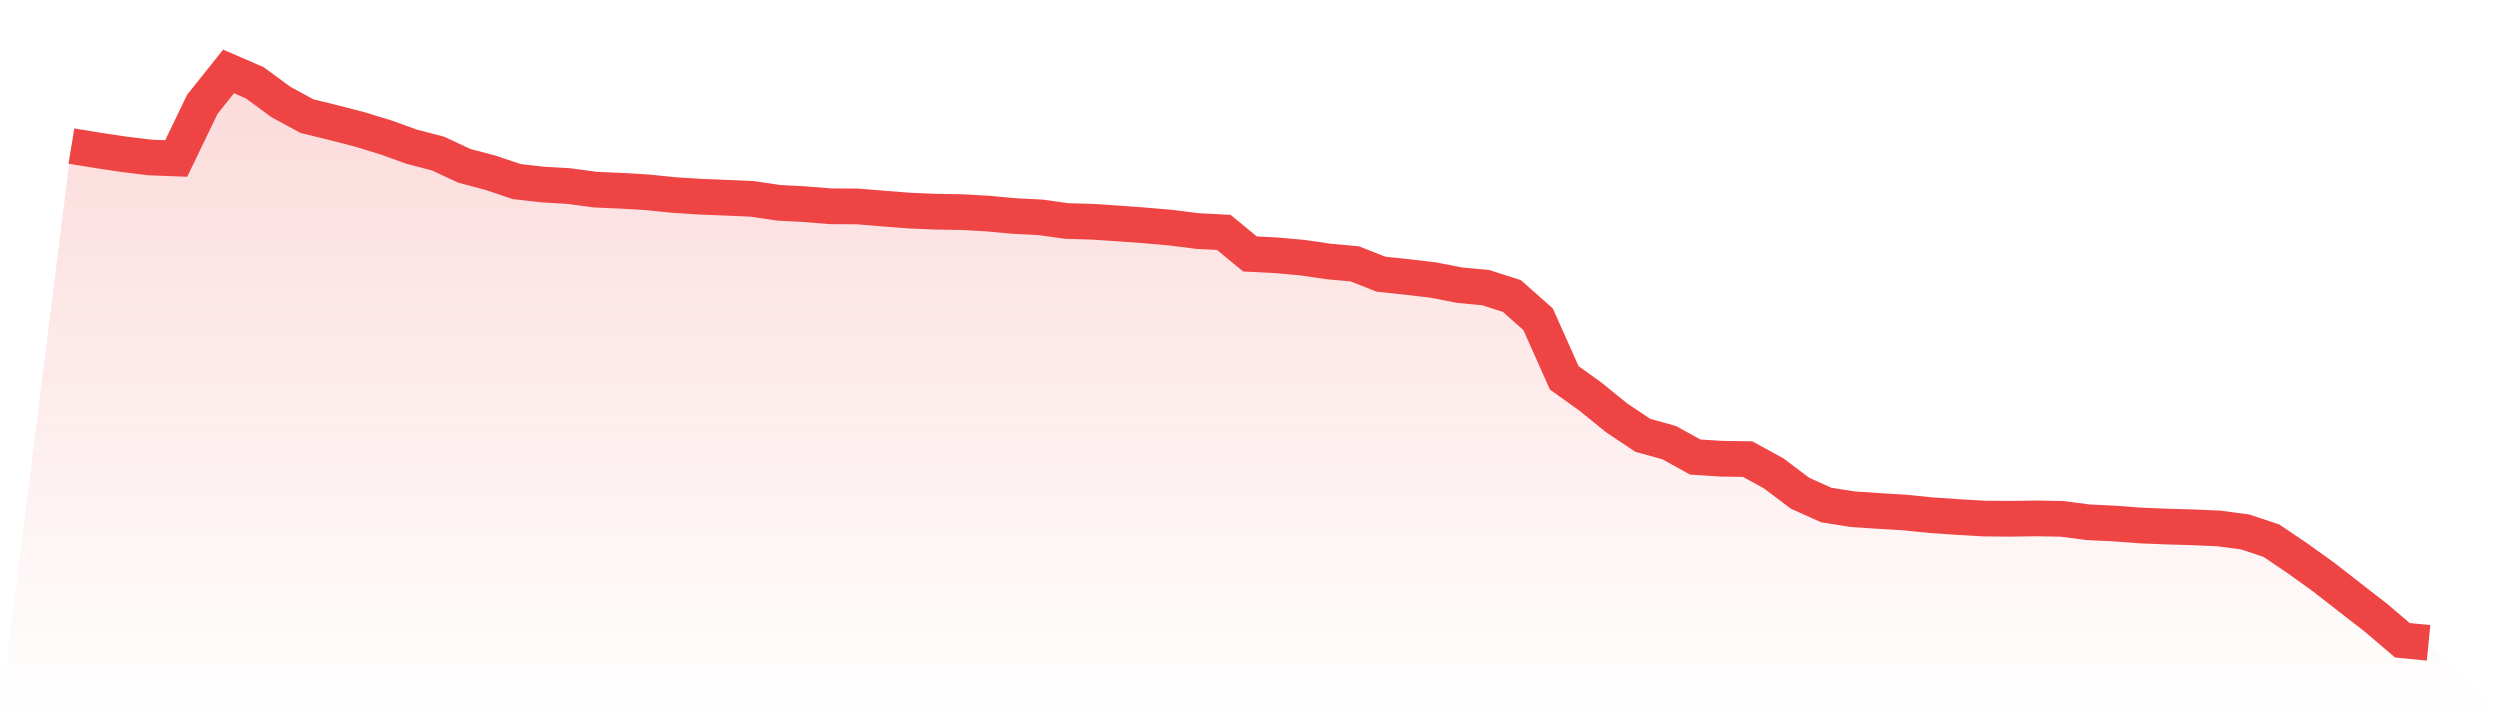
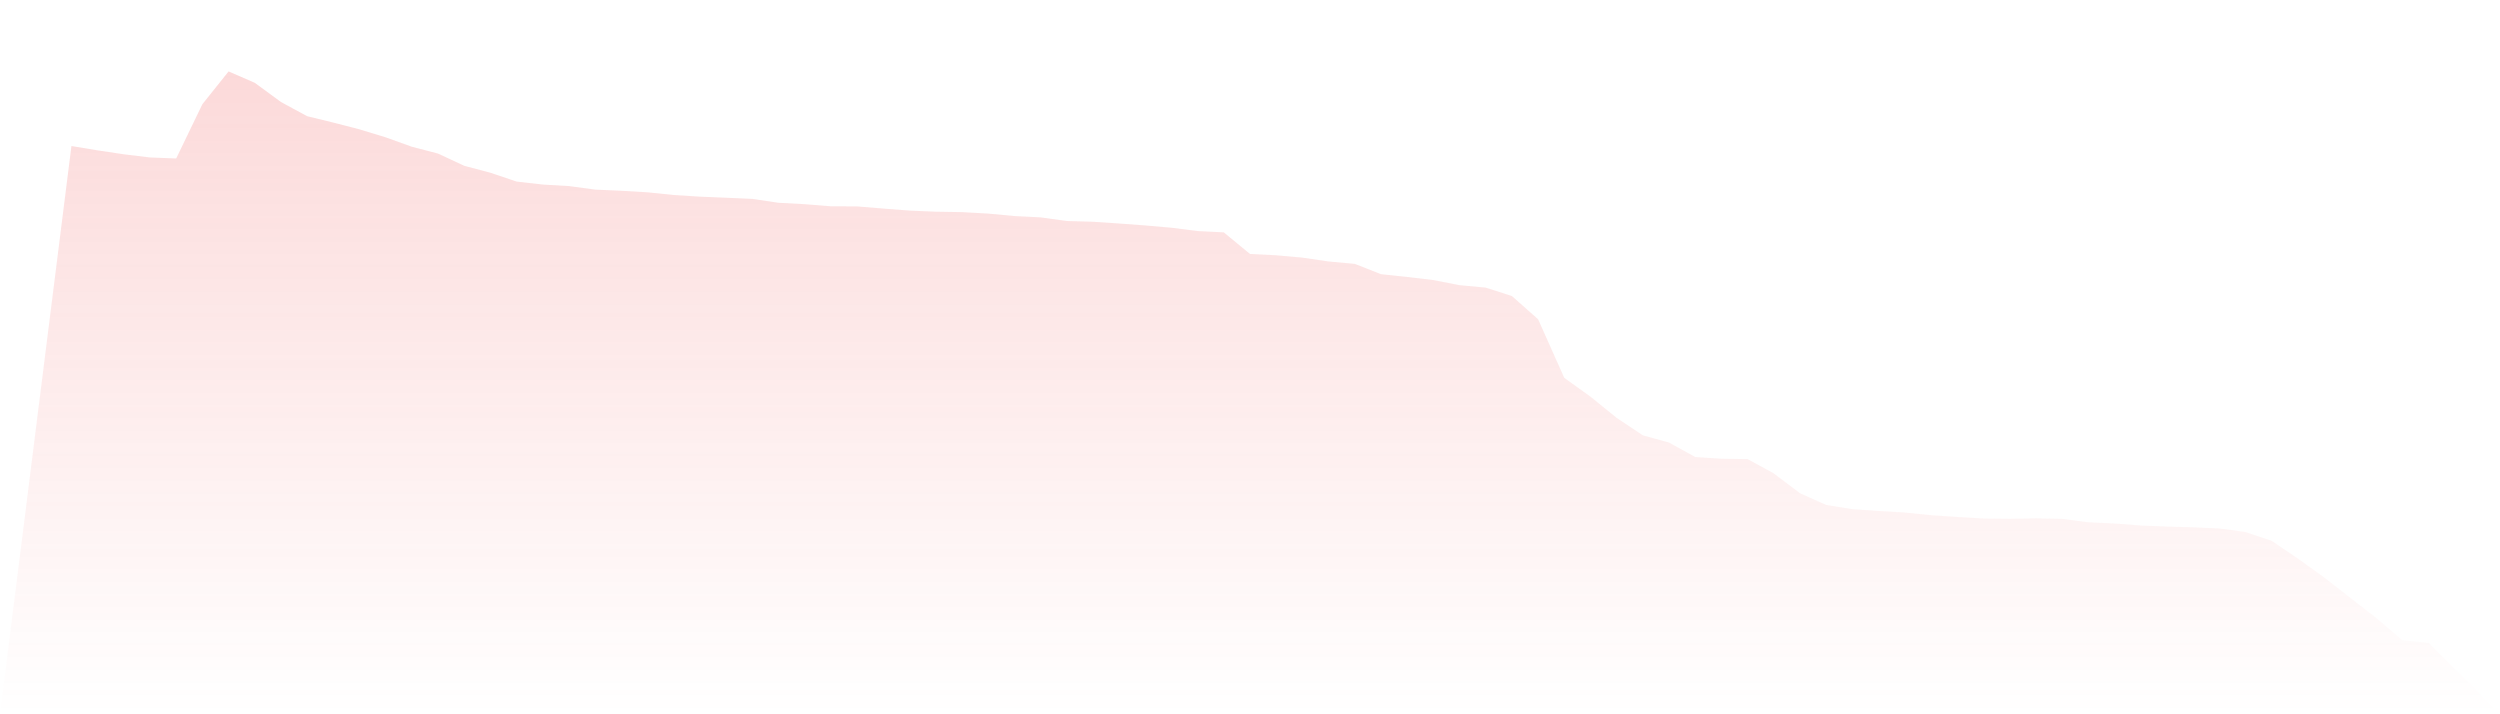
<svg xmlns="http://www.w3.org/2000/svg" viewBox="0 0 140 40">
  <defs>
    <linearGradient id="gradient" x1="0" x2="0" y1="0" y2="1">
      <stop offset="0%" stop-color="#ef4444" stop-opacity="0.2" />
      <stop offset="100%" stop-color="#ef4444" stop-opacity="0" />
    </linearGradient>
  </defs>
  <path d="M4,8.178 L4,8.178 L5.467,8.421 L6.933,8.64 L8.4,8.818 L9.867,8.874 L11.333,5.837 L12.8,4 L14.267,4.637 L15.733,5.713 L17.2,6.507 L18.667,6.865 L20.133,7.244 L21.6,7.692 L23.067,8.219 L24.533,8.601 L26,9.286 L27.467,9.674 L28.933,10.169 L30.4,10.335 L31.867,10.421 L33.333,10.619 L34.8,10.684 L36.267,10.77 L37.733,10.921 L39.2,11.013 L40.667,11.073 L42.133,11.138 L43.6,11.357 L45.067,11.434 L46.533,11.553 L48,11.559 L49.467,11.68 L50.933,11.793 L52.4,11.855 L53.867,11.879 L55.333,11.961 L56.8,12.098 L58.267,12.172 L59.733,12.376 L61.2,12.418 L62.667,12.516 L64.133,12.625 L65.6,12.753 L67.067,12.939 L68.533,13.013 L70,14.222 L71.467,14.296 L72.933,14.427 L74.4,14.643 L75.867,14.776 L77.333,15.354 L78.8,15.511 L80.267,15.683 L81.733,15.97 L83.2,16.107 L84.667,16.578 L86.133,17.879 L87.6,21.161 L89.067,22.213 L90.533,23.401 L92,24.379 L93.467,24.785 L94.933,25.594 L96.4,25.689 L97.867,25.71 L99.333,26.513 L100.8,27.621 L102.267,28.279 L103.733,28.513 L105.2,28.613 L106.667,28.702 L108.133,28.85 L109.6,28.951 L111.067,29.037 L112.533,29.052 L114,29.031 L115.467,29.055 L116.933,29.247 L118.4,29.316 L119.867,29.428 L121.333,29.487 L122.8,29.529 L124.267,29.594 L125.733,29.79 L127.2,30.279 L128.667,31.271 L130.133,32.323 L131.6,33.467 L133.067,34.604 L134.533,35.855 L136,36 L140,40 L0,40 z" fill="url(#gradient)" />
-   <path d="M4,8.178 L4,8.178 L5.467,8.421 L6.933,8.64 L8.4,8.818 L9.867,8.874 L11.333,5.837 L12.8,4 L14.267,4.637 L15.733,5.713 L17.2,6.507 L18.667,6.865 L20.133,7.244 L21.6,7.692 L23.067,8.219 L24.533,8.601 L26,9.286 L27.467,9.674 L28.933,10.169 L30.4,10.335 L31.867,10.421 L33.333,10.619 L34.8,10.684 L36.267,10.77 L37.733,10.921 L39.2,11.013 L40.667,11.073 L42.133,11.138 L43.6,11.357 L45.067,11.434 L46.533,11.553 L48,11.559 L49.467,11.68 L50.933,11.793 L52.4,11.855 L53.867,11.879 L55.333,11.961 L56.8,12.098 L58.267,12.172 L59.733,12.376 L61.2,12.418 L62.667,12.516 L64.133,12.625 L65.6,12.753 L67.067,12.939 L68.533,13.013 L70,14.222 L71.467,14.296 L72.933,14.427 L74.4,14.643 L75.867,14.776 L77.333,15.354 L78.8,15.511 L80.267,15.683 L81.733,15.97 L83.2,16.107 L84.667,16.578 L86.133,17.879 L87.6,21.161 L89.067,22.213 L90.533,23.401 L92,24.379 L93.467,24.785 L94.933,25.594 L96.4,25.689 L97.867,25.71 L99.333,26.513 L100.8,27.621 L102.267,28.279 L103.733,28.513 L105.2,28.613 L106.667,28.702 L108.133,28.85 L109.6,28.951 L111.067,29.037 L112.533,29.052 L114,29.031 L115.467,29.055 L116.933,29.247 L118.4,29.316 L119.867,29.428 L121.333,29.487 L122.8,29.529 L124.267,29.594 L125.733,29.79 L127.2,30.279 L128.667,31.271 L130.133,32.323 L131.6,33.467 L133.067,34.604 L134.533,35.855 L136,36" fill="none" stroke="#ef4444" stroke-width="2" />
</svg>